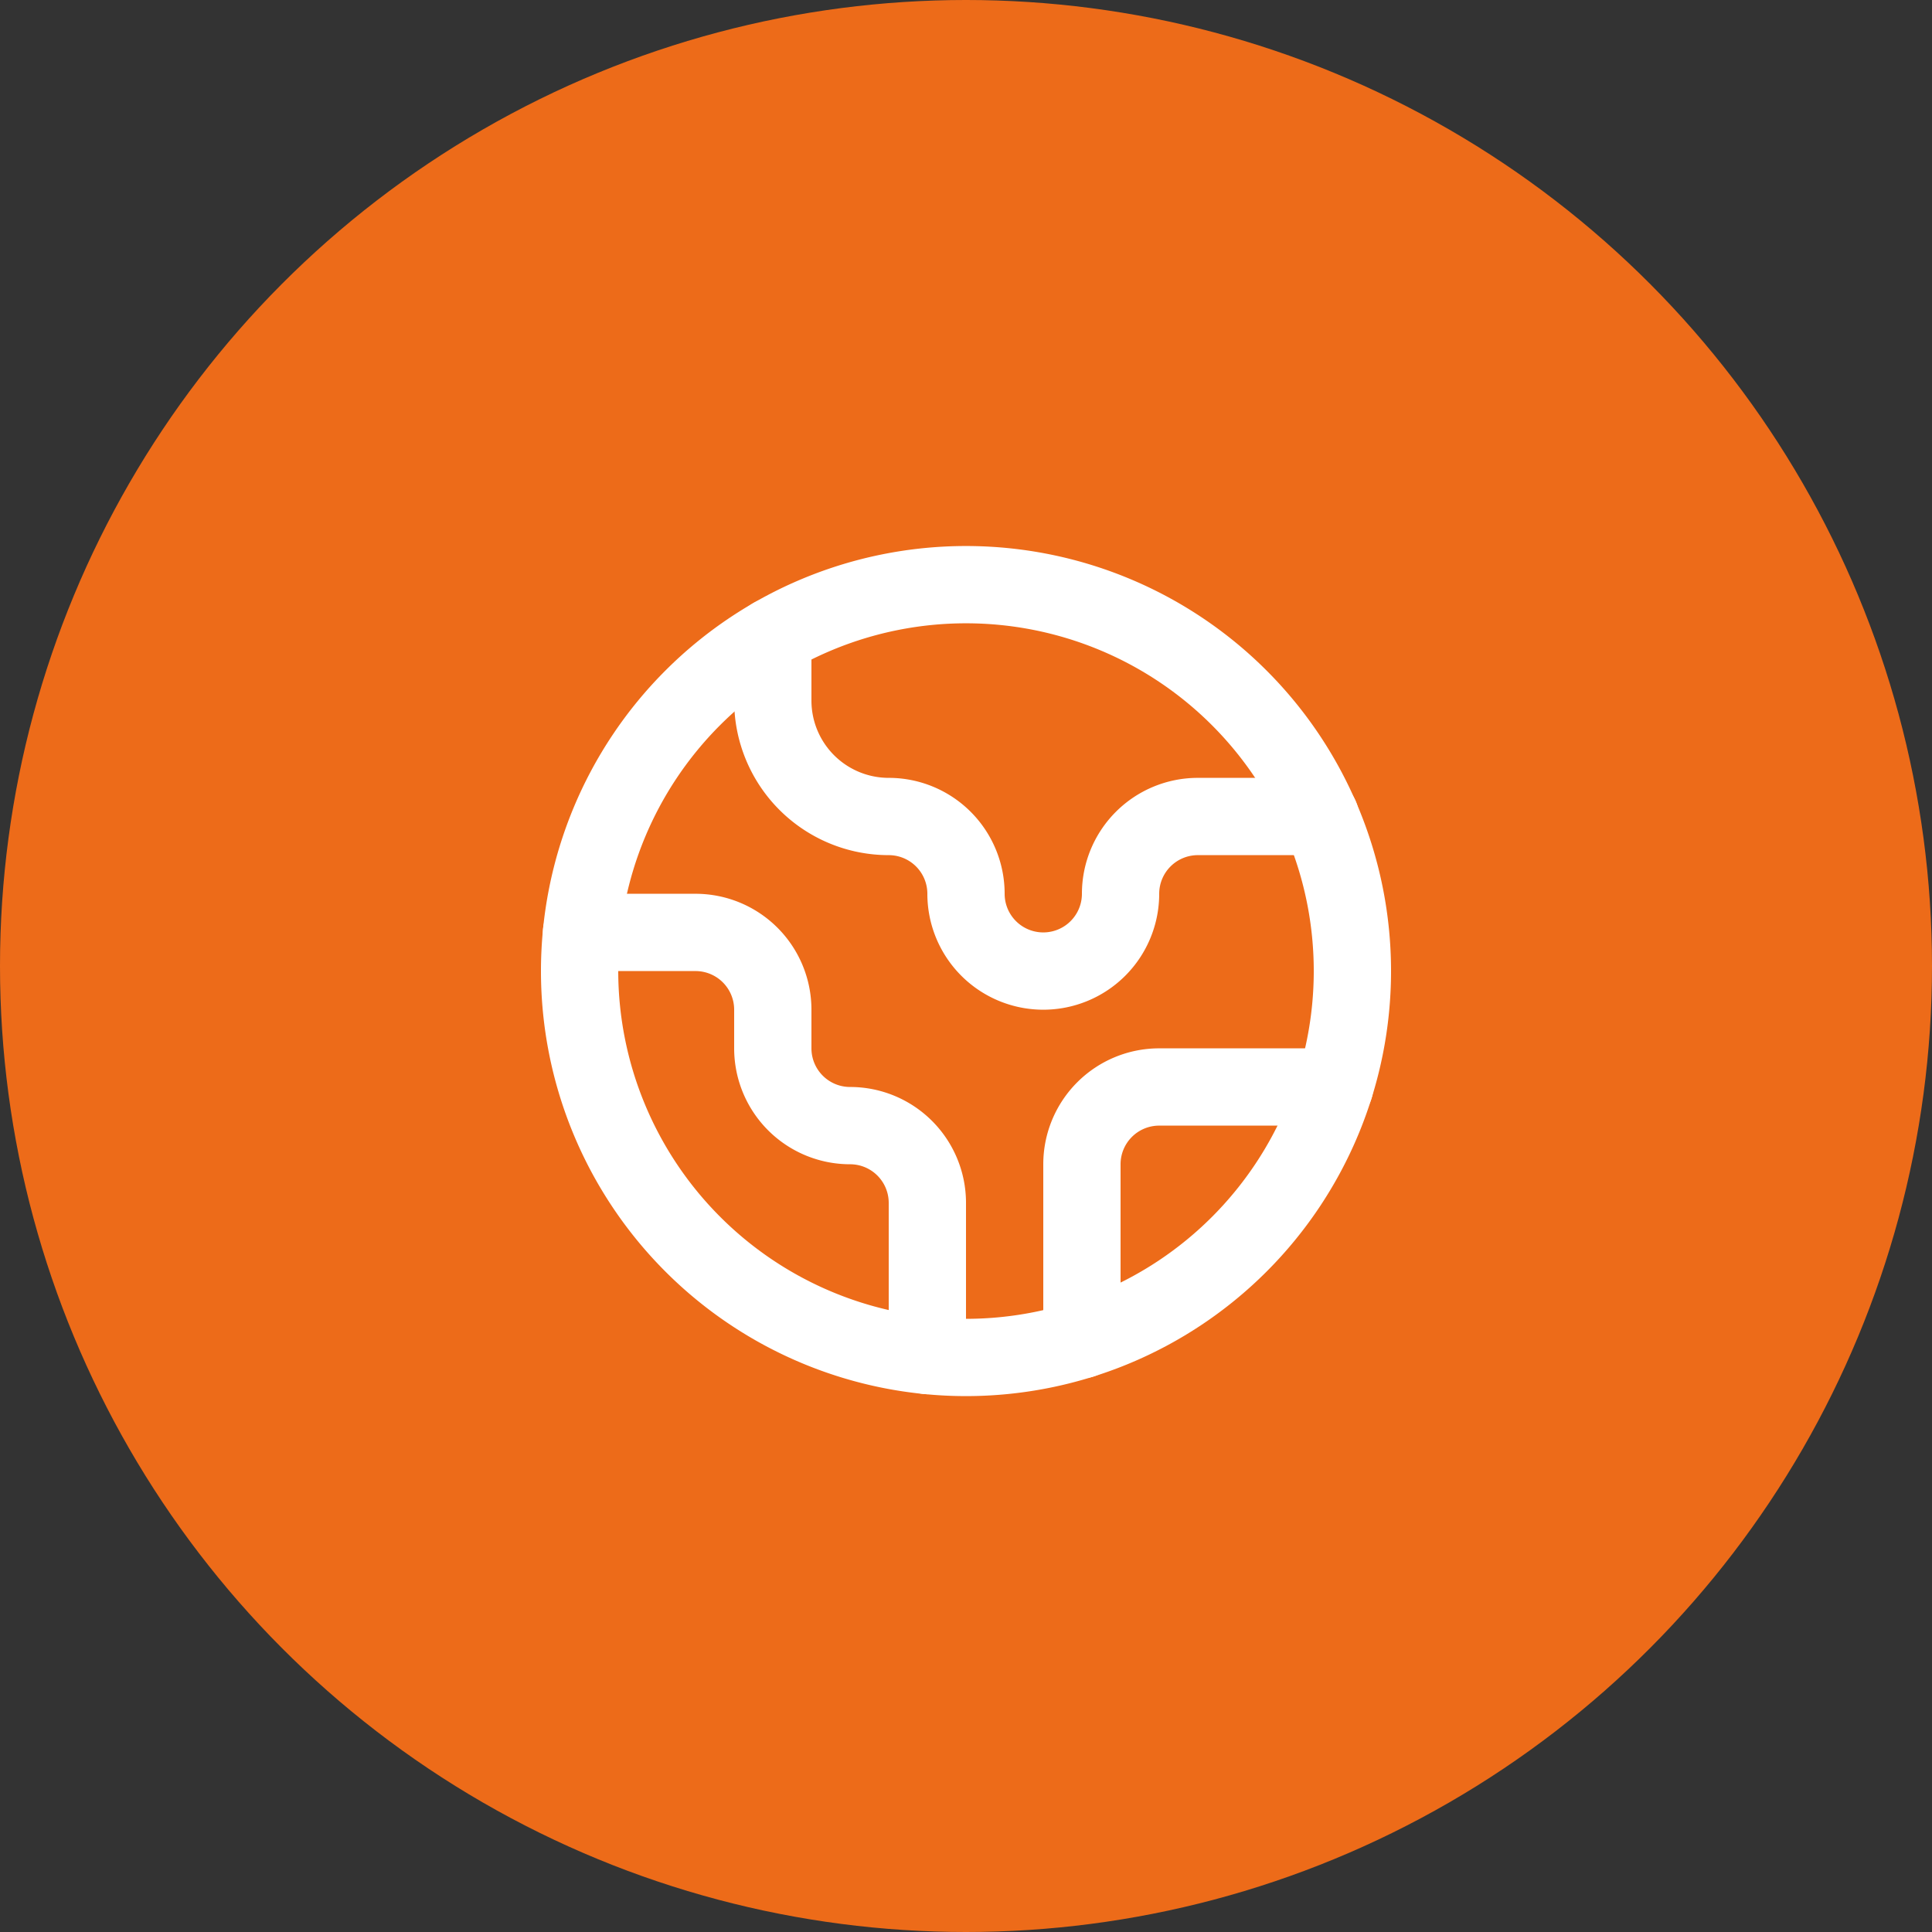
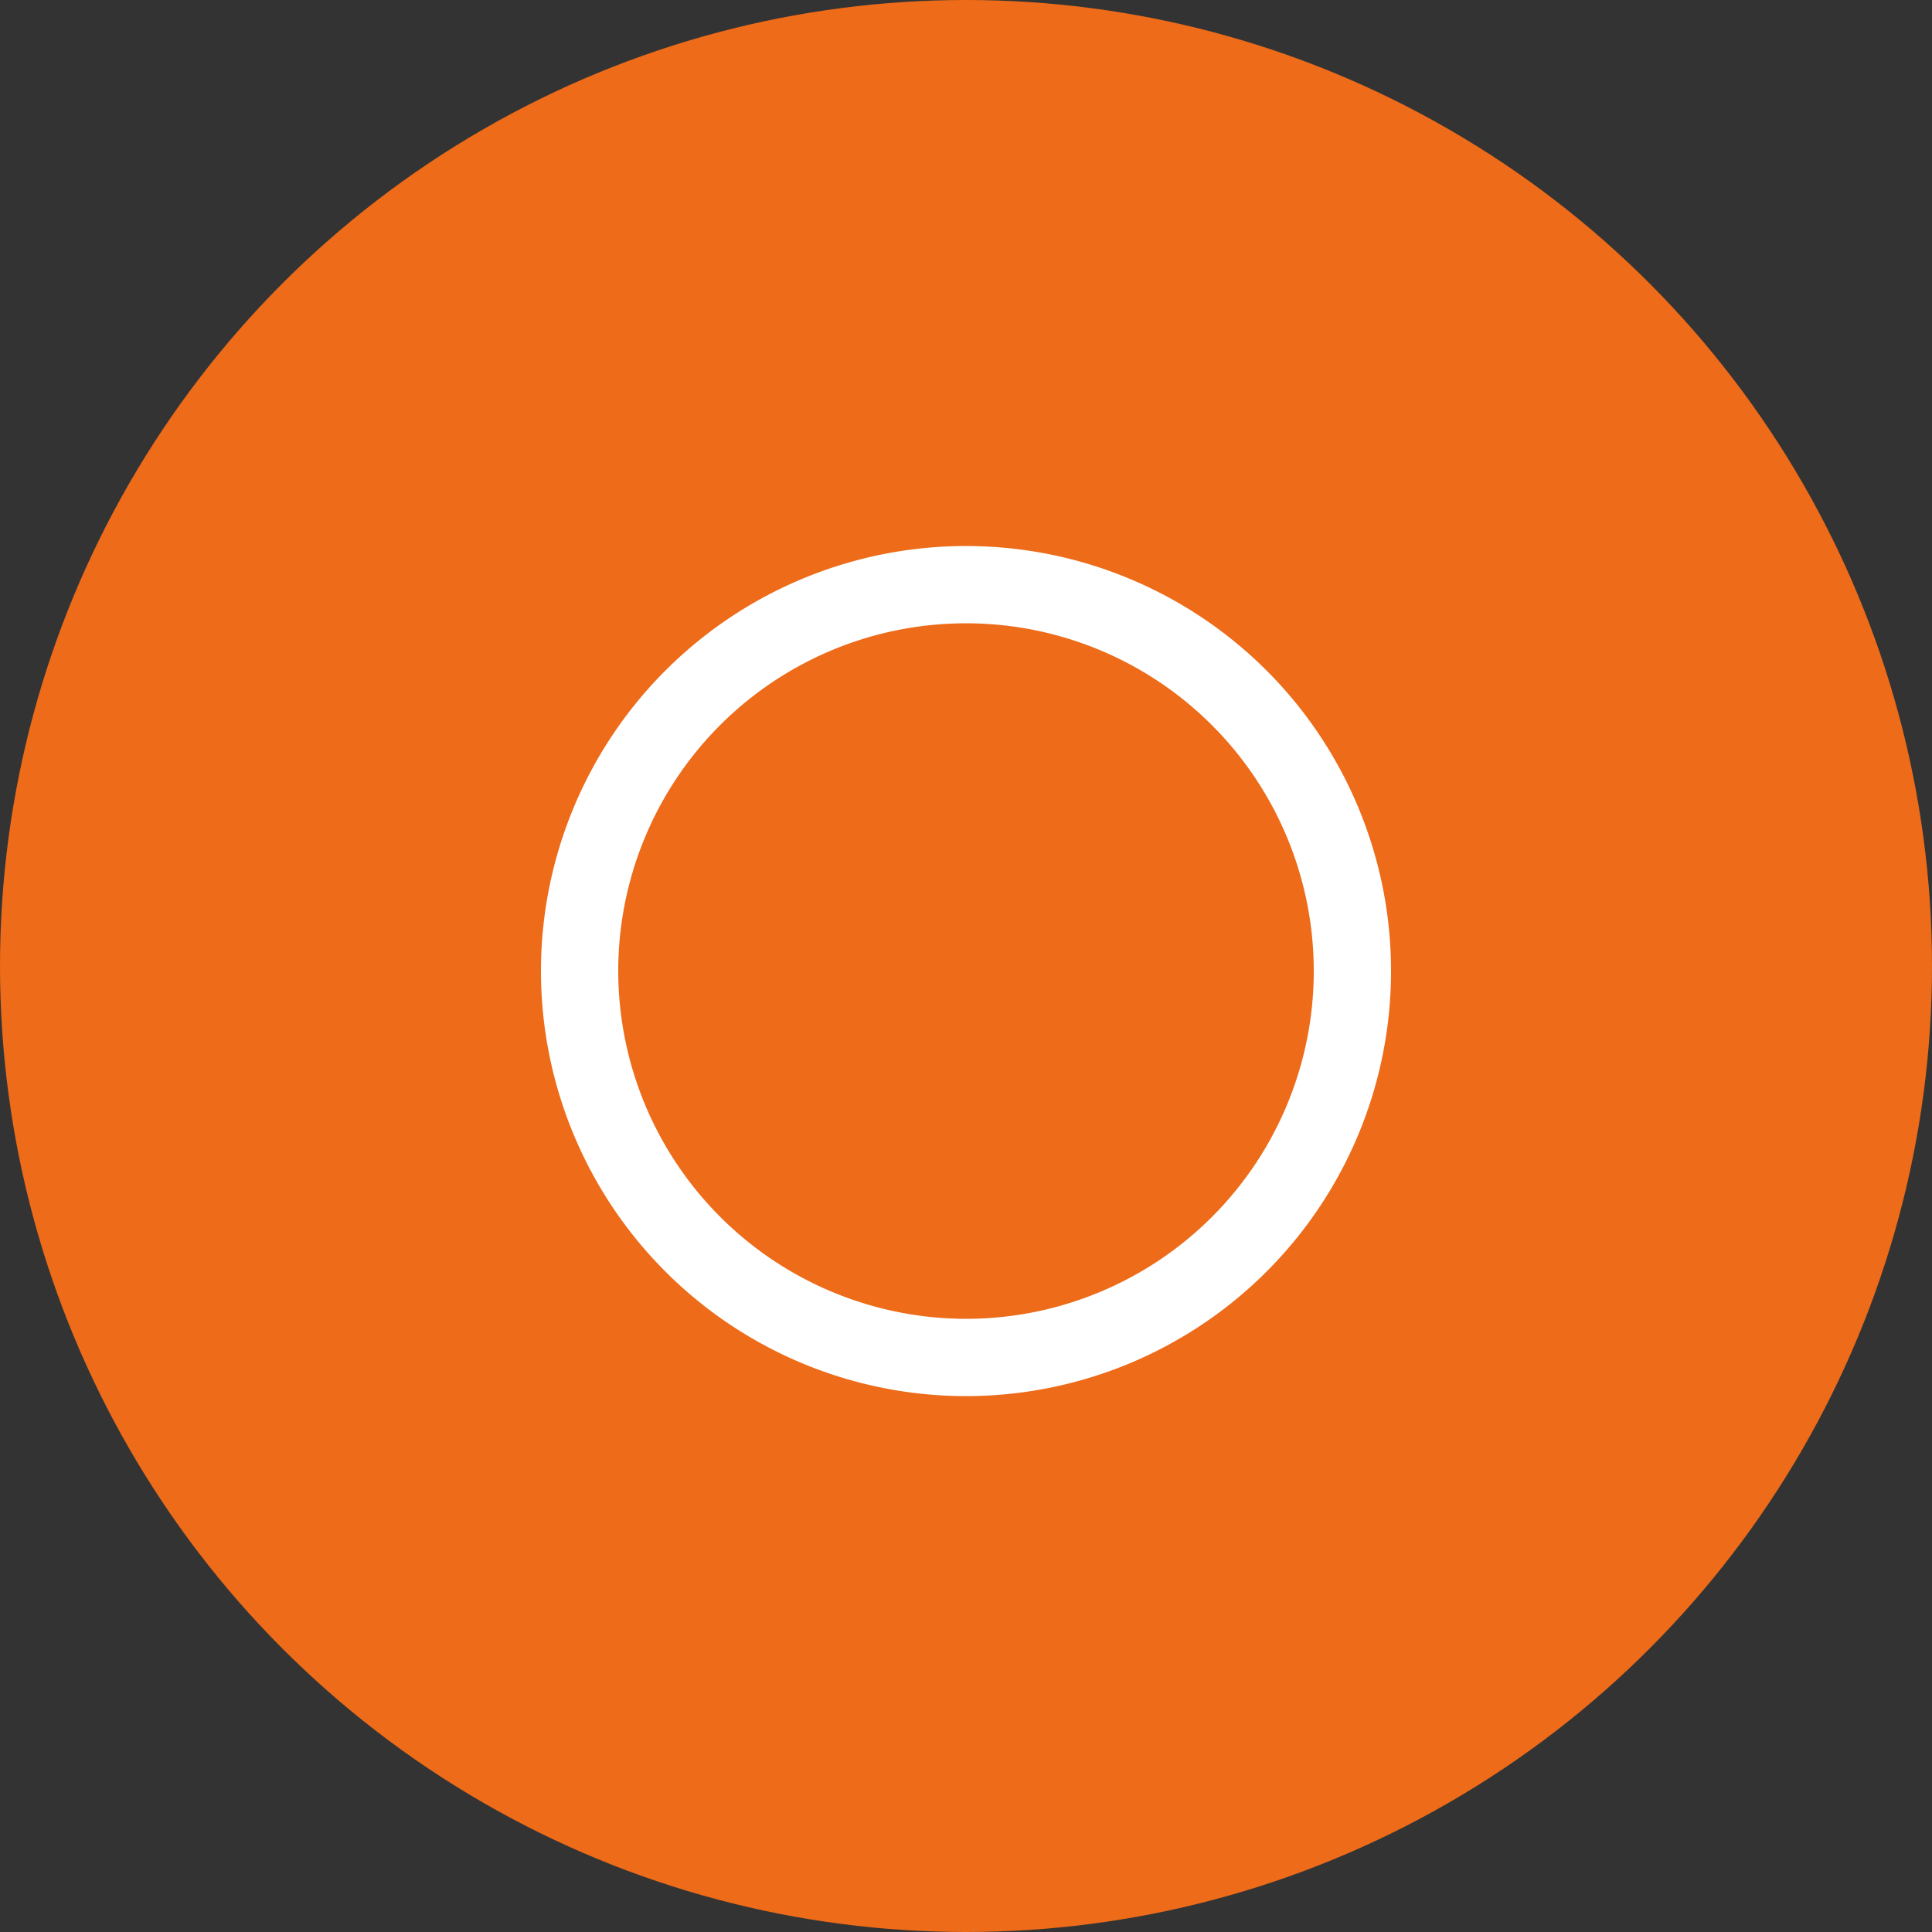
<svg xmlns="http://www.w3.org/2000/svg" width="50" height="50" viewBox="0 0 50 50">
  <rect x="0" y="0" width="50" height="50" fill="#333333" stroke="none" />
  <g id="Groupe_8688" data-name="Groupe 8688" transform="translate(-526 -2146.299)">
    <circle id="Ellipse_389" data-name="Ellipse 389" cx="25" cy="25" r="25" transform="translate(526 2146.299)" fill="#ed6b19" />
    <g id="Groupe_8628" data-name="Groupe 8628" transform="translate(539 2159.43)">
-       <path id="Tracé_10259" data-name="Tracé 10259" d="M15,22.54a1,1,0,0,1-1-1V17a3,3,0,0,1,3-3h4.54a1,1,0,1,1,0,2H17a1,1,0,0,0-1,1v4.54A1,1,0,0,1,15,22.54Z" fill="#fff" />
-       <path id="Tracé_10260" data-name="Tracé 10260" d="M14,13a3,3,0,0,1-3-3,1,1,0,0,0-1-1A4,4,0,0,1,6,5V3.34a1,1,0,1,1,2,0V5a2,2,0,0,0,2,2,3,3,0,0,1,3,3,1,1,0,0,0,2,0,3,3,0,0,1,3-3h3.17a1,1,0,0,1,0,2H18a1,1,0,0,0-1,1A3,3,0,0,1,14,13Z" fill="#fff" />
-       <path id="Tracé_10261" data-name="Tracé 10261" d="M11,22.95a1,1,0,0,1-1-1V18a1,1,0,0,0-1-1,3,3,0,0,1-3-3V13a1,1,0,0,0-1-1H2.05a1,1,0,1,1,0-2H5a3,3,0,0,1,3,3v1a1,1,0,0,0,1,1,3,3,0,0,1,3,3v3.95A1,1,0,0,1,11,22.95Z" fill="#fff" />
      <path id="Ellipse_391" data-name="Ellipse 391" d="M10-1A11,11,0,0,1,21,10,11,11,0,0,1,10,21,11,11,0,0,1-1,10,11,11,0,0,1,10-1Zm0,20a9,9,0,1,0-9-9A9.01,9.01,0,0,0,10,19Z" transform="translate(2 2)" fill="#fff" />
    </g>
  </g>
</svg>